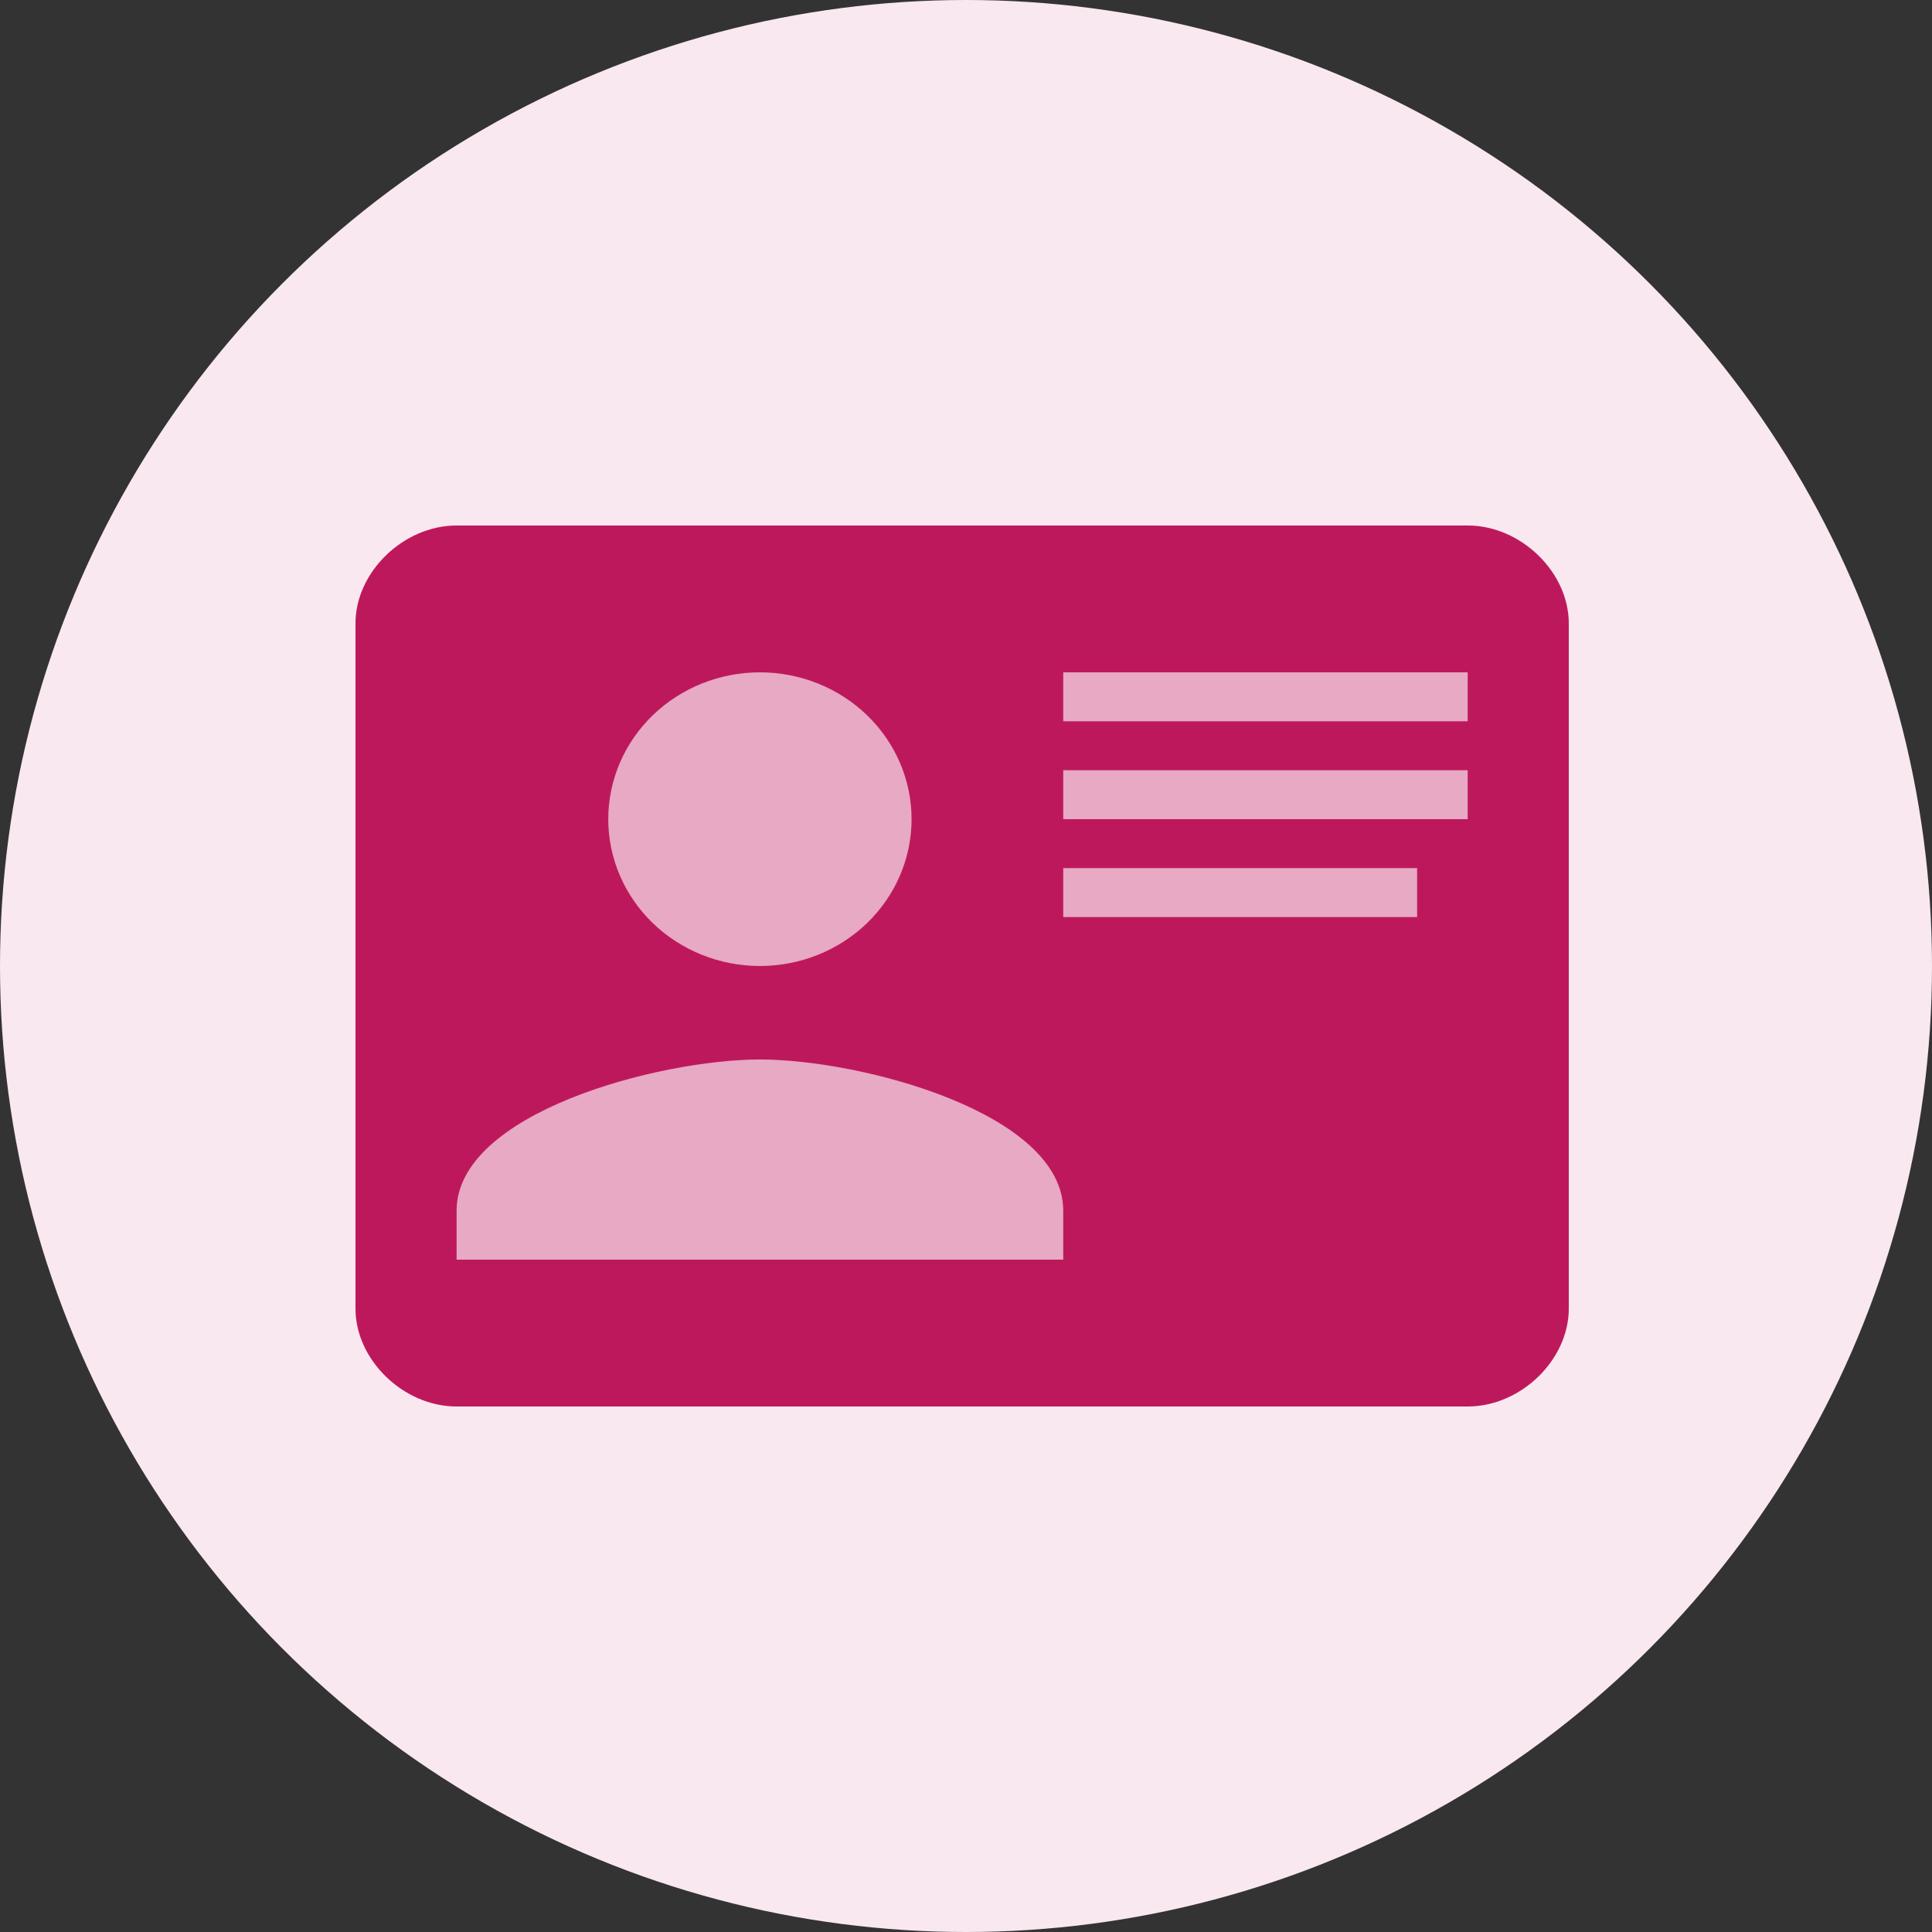
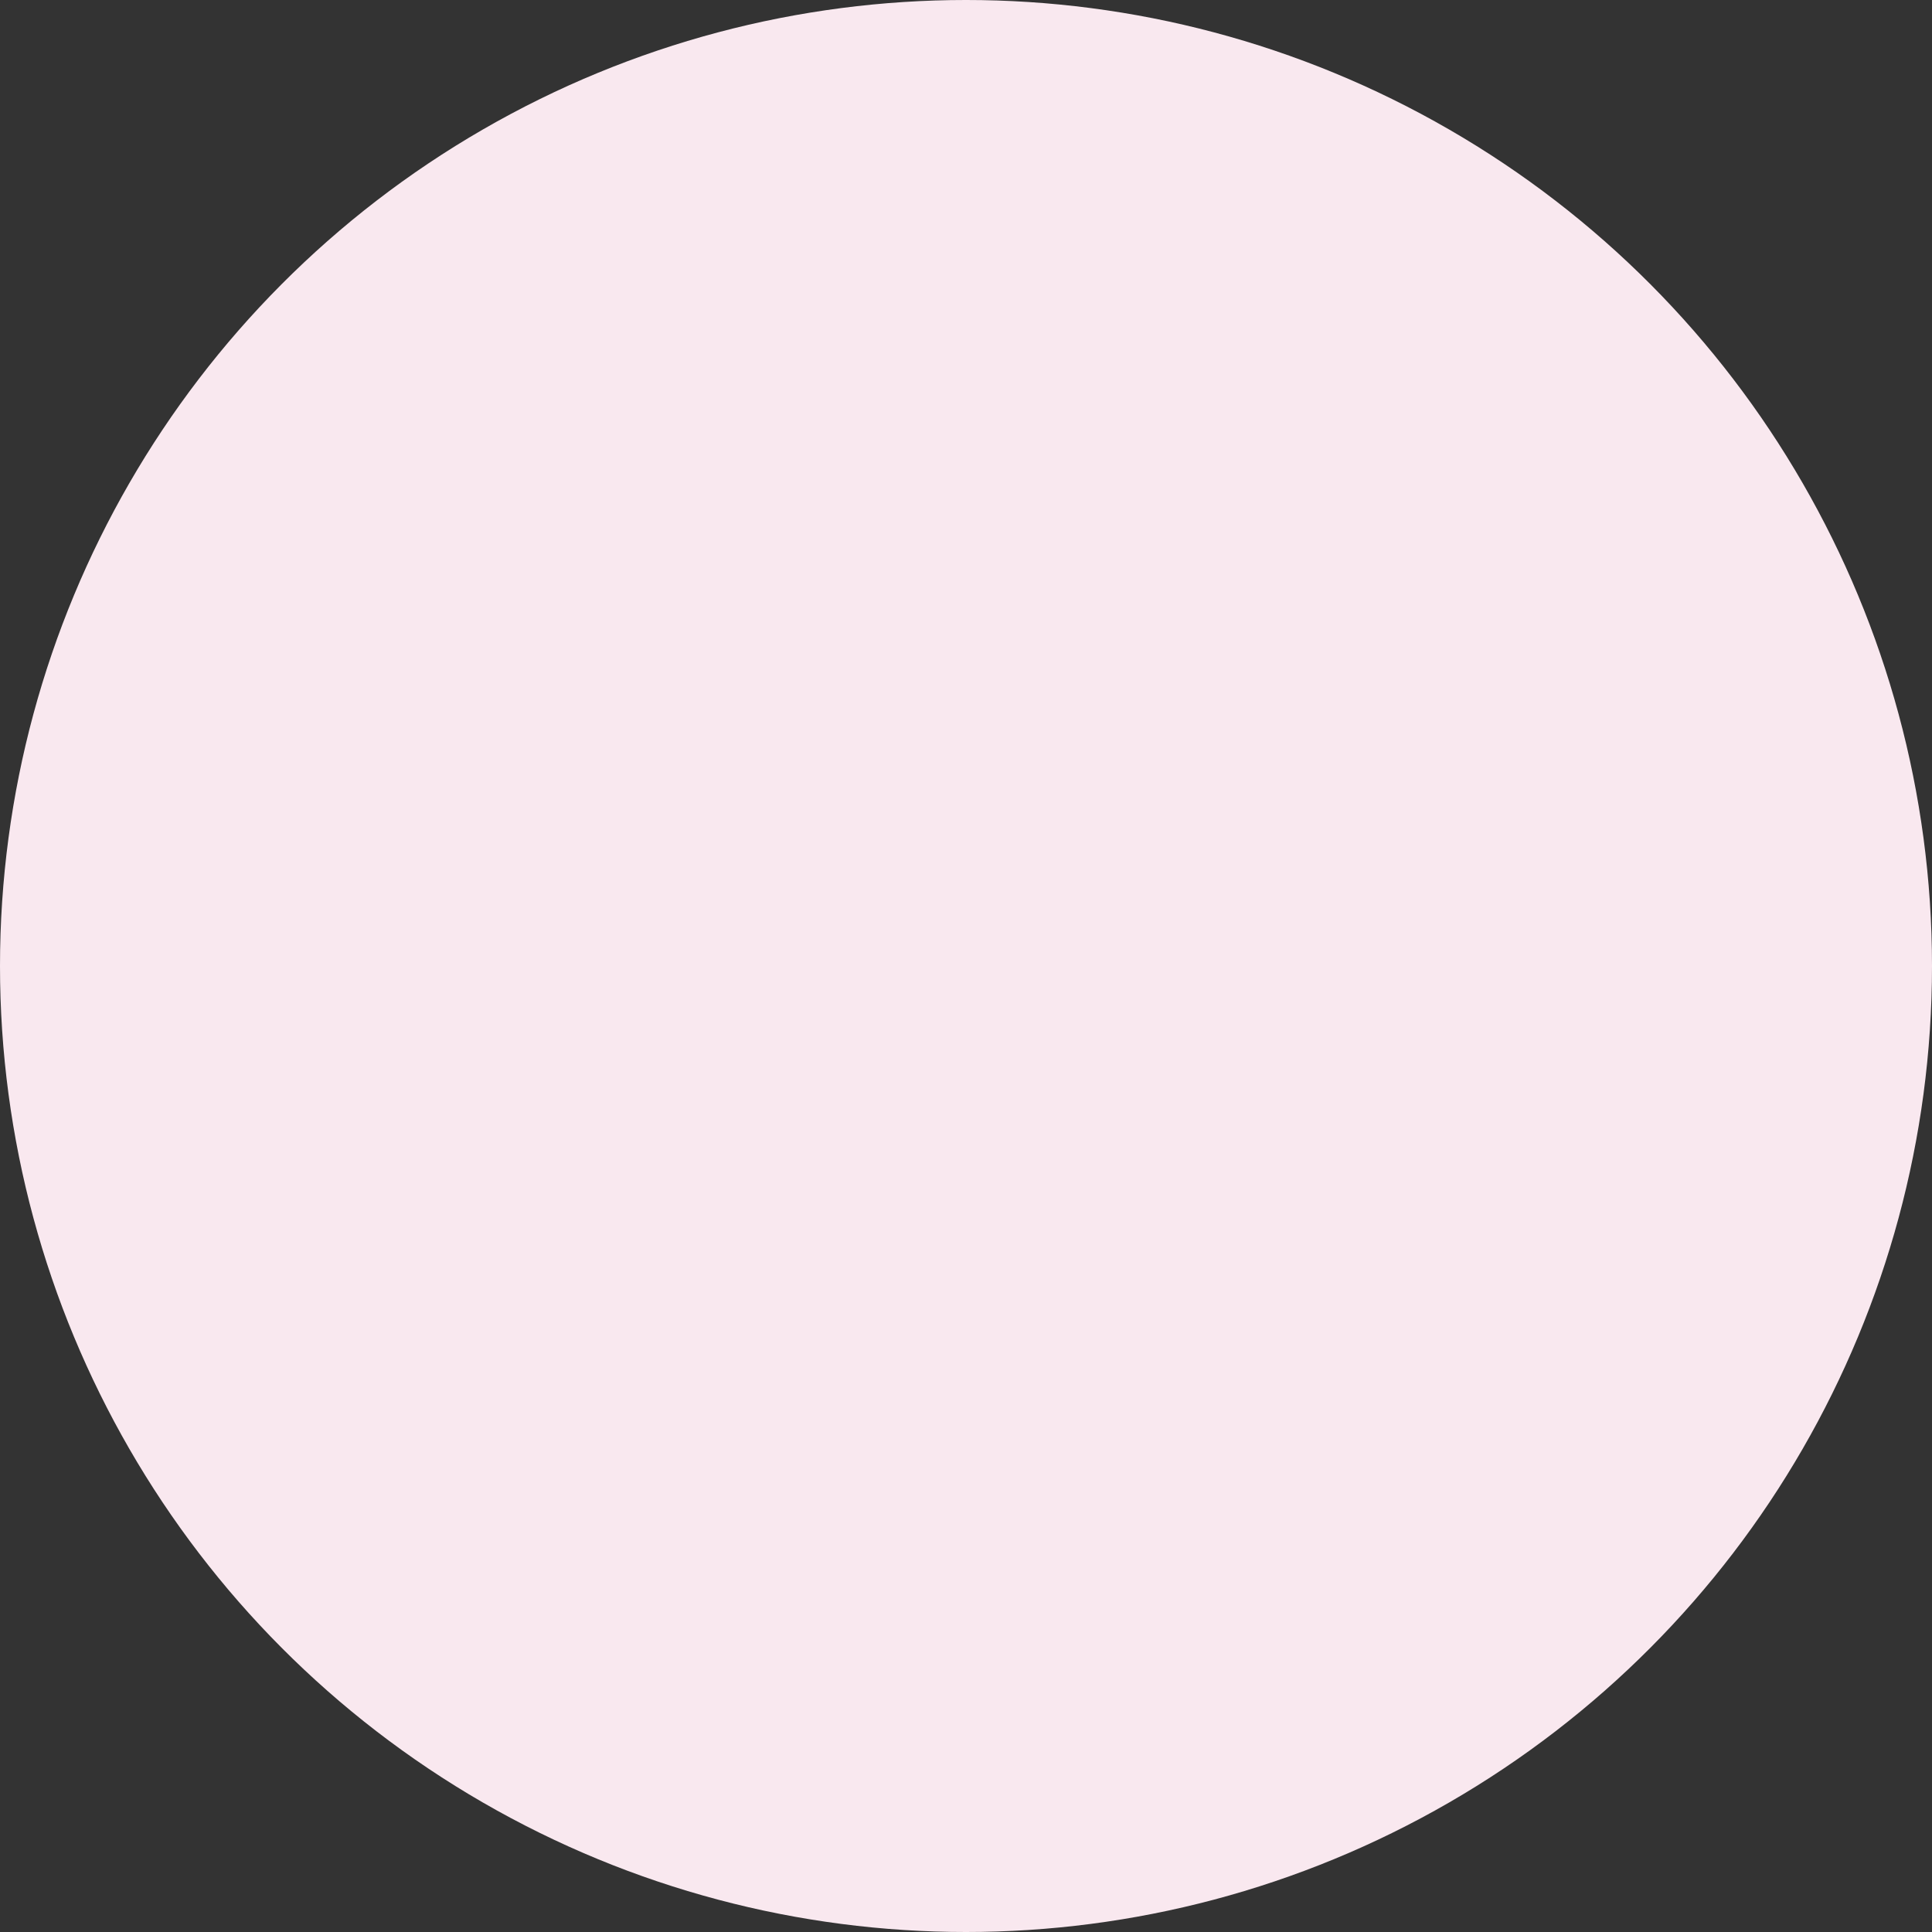
<svg xmlns="http://www.w3.org/2000/svg" width="250" height="250" viewBox="0 0 250 250" fill="none">
  <rect x="0" y="0" width="250" height="250" fill="#333333" stroke="none" />
  <circle cx="125" cy="125" r="125" fill="#F9E8EF" />
-   <rect x="51" y="76" width="146" height="95" fill="#E7A9C3" />
-   <path d="M59.083 68H189.917C196.785 68 203 74.017 203 80.667V169.333C203 175.983 196.785 182 189.917 182H59.083C52.215 182 46 175.983 46 169.333V80.667C46 74.017 52.215 68 59.083 68ZM137.583 87V93.333H189.917V87H137.583ZM137.583 99.667V106H189.917V99.667H137.583ZM137.583 112.333V118.667H183.375V112.333H137.583ZM98.333 137.097C85.25 137.097 59.083 144 59.083 156.667V163H137.583V156.667C137.583 144 111.417 137.097 98.333 137.097ZM98.333 87C93.129 87 88.137 89.002 84.456 92.565C80.776 96.128 78.708 100.961 78.708 106C78.708 111.039 80.776 115.872 84.456 119.435C88.137 122.998 93.129 125 98.333 125C103.538 125 108.53 122.998 112.21 119.435C115.891 115.872 117.958 111.039 117.958 106C117.958 100.961 115.891 96.128 112.21 92.565C108.53 89.002 103.538 87 98.333 87Z" fill="#BE185D" />
</svg>